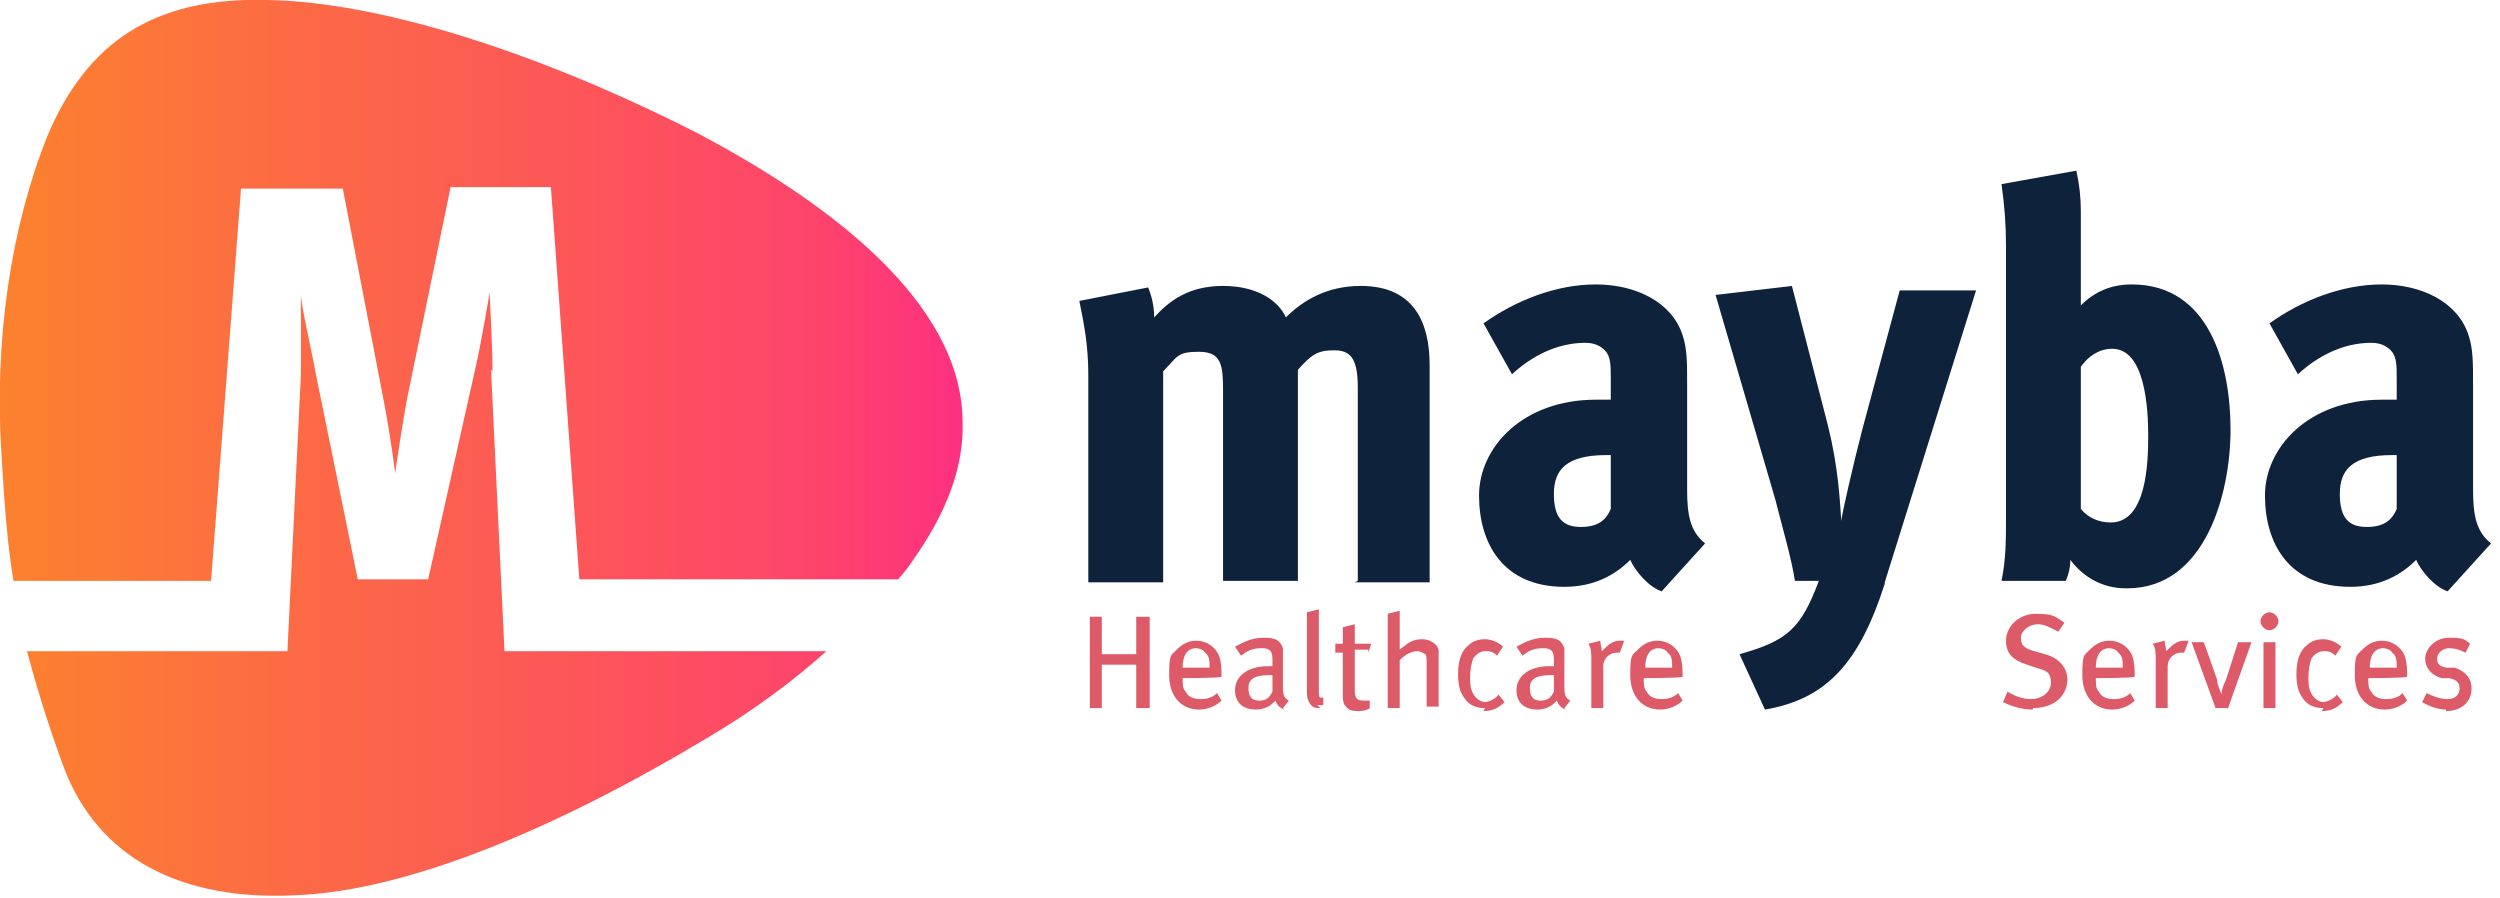
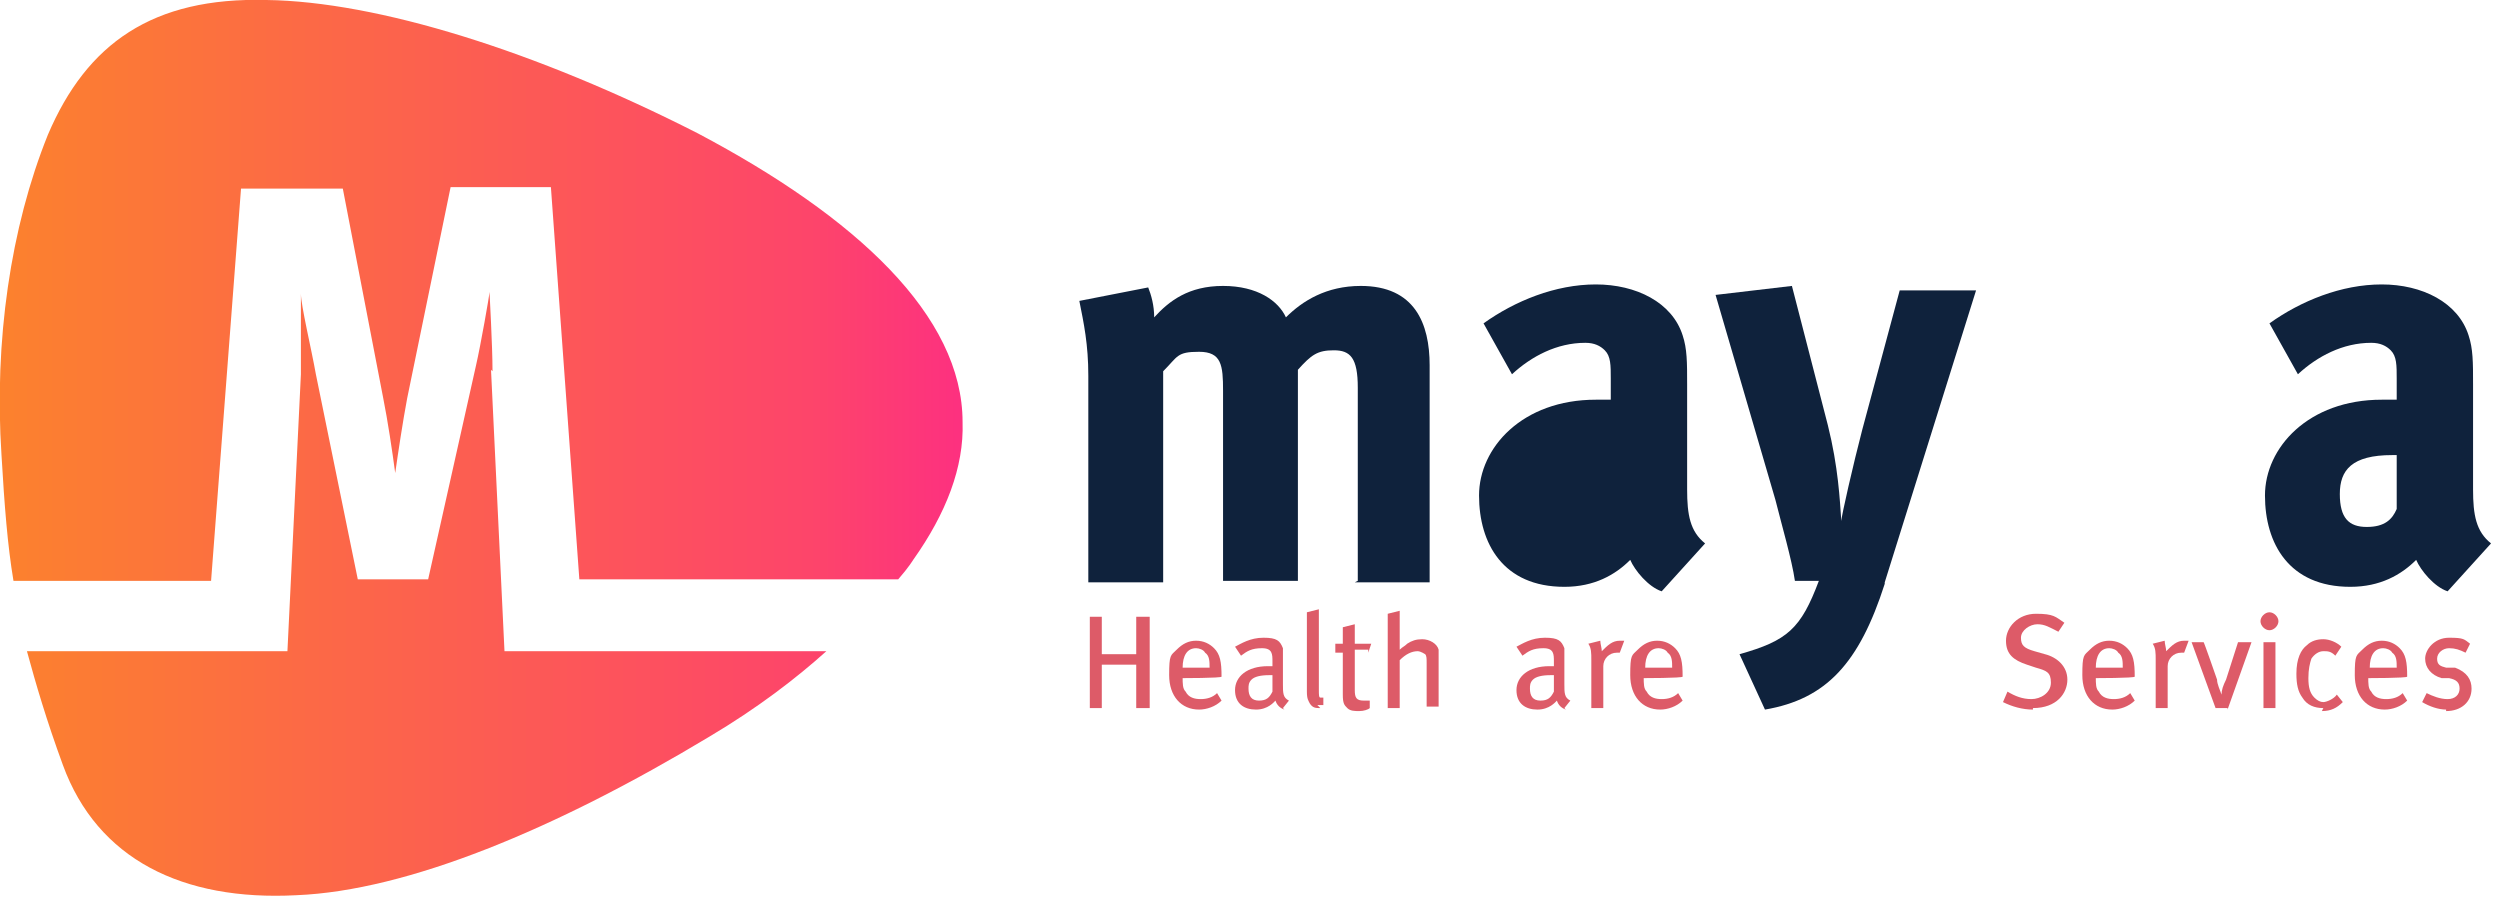
<svg xmlns="http://www.w3.org/2000/svg" xmlns:xlink="http://www.w3.org/1999/xlink" width="167" height="60" version="1.1" viewBox="0 0 167 60">
  <defs>
    <style>
      .cls-1 {
        fill: #0f223c;
      }

      .cls-2 {
        fill: url(#Dégradé_sans_nom_4-2);
      }

      .cls-3 {
        fill: url(#Dégradé_sans_nom_4);
      }

      .cls-4 {
        fill: #dd5b68;
      }
    </style>
    <linearGradient id="Dégradé_sans_nom_4" data-name="Dégradé sans nom 4" x1="-37" y1="19.4" x2="76.8" y2="19.4" gradientUnits="userSpaceOnUse">
      <stop offset="0" stop-color="#fc9b14" />
      <stop offset=".1" stop-color="#fc9519" />
      <stop offset=".3" stop-color="#fc852a" />
      <stop offset=".5" stop-color="#fc6a45" />
      <stop offset=".8" stop-color="#fd456a" />
      <stop offset="1" stop-color="#fe179a" />
    </linearGradient>
    <linearGradient id="Dégradé_sans_nom_4-2" data-name="Dégradé sans nom 4" x1="-37" y1="39.8" x2="76.8" y2="39.8" xlink:href="#Dégradé_sans_nom_4" />
  </defs>
  <g>
    <g id="Calque_1">
      <g>
        <g>
          <path class="cls-4" d="M75.9,47.3v-2.9h-2.3v2.9h-.8v-6.1h.8v2.5h2.3v-2.5h.9v6.1h-.9Z" />
          <path class="cls-4" d="M79,45.2h0c0,.5,0,.8.2,1,.2.4.6.5,1,.5s.8-.1,1.1-.4l.3.5c-.4.4-1,.6-1.5.6-1.2,0-2-.9-2-2.3s.1-1.3.5-1.7c.4-.4.8-.6,1.3-.6s.9.2,1.2.5c.4.4.5.9.5,1.9h0c0,.1-2.7.1-2.7.1ZM80.5,43.6c-.1-.2-.4-.3-.6-.3-.6,0-.9.5-.9,1.3h1.8c0-.4,0-.8-.3-1Z" />
          <path class="cls-4" d="M85.8,47.4c-.3-.1-.5-.3-.6-.6-.1.1-.5.6-1.3.6s-1.4-.4-1.4-1.3.8-1.6,2.2-1.6.2,0,.3,0v-.3c0-.5,0-.9-.7-.9s-1,.2-1.4.5l-.4-.6c.4-.2,1-.6,1.9-.6s1.1.2,1.3.7c0,.2,0,.3,0,.8s0,1,0,1.6,0,.9.4,1.1l-.4.5ZM84.8,45.1c-.6,0-1,.1-1.2.3-.2.2-.2.4-.2.6,0,.5.2.8.7.8s.7-.2.9-.6v-1.1c0,0-.2,0-.2,0Z" />
          <path class="cls-4" d="M88.2,47.3c-.3,0-.5,0-.7-.3-.1-.2-.2-.3-.2-.8v-4c0-.6,0-.9,0-1.3l.8-.2c0,.3,0,.7,0,1.3v4.1c0,.3,0,.5.1.5,0,0,.2,0,.2,0v.5c0,0-.2,0-.4,0Z" />
          <path class="cls-4" d="M91.4,43.4h-.9v2.7c0,.5.1.7.6.7s.3,0,.4,0v.5c-.1.1-.4.2-.7.2s-.6,0-.8-.2c-.2-.2-.3-.3-.3-.9v-2.8h-.5v-.6h.5c0-.3,0-.8,0-1.1l.8-.2c0,.3,0,.9,0,1.3h1.1l-.2.6Z" />
          <path class="cls-4" d="M95.3,47.3v-3c0-.3,0-.5-.1-.6,0,0-.3-.2-.5-.2-.4,0-.8.2-1.2.6v3.2h-.8v-5.4c0-.4,0-.7,0-.9l.8-.2c0,.3,0,.6,0,1v1c0,.2,0,.4,0,.6.2-.2.3-.2.5-.4.3-.2.6-.3,1-.3.5,0,1,.3,1.1.7,0,.2,0,.3,0,.7v3.1h-.8Z" />
-           <path class="cls-4" d="M99.2,47.3c-.6,0-1.1-.2-1.4-.7-.3-.4-.4-.9-.4-1.6,0-1,.3-1.6.7-1.9.3-.3.7-.4,1.1-.4s.9.2,1.2.5l-.4.6c-.3-.3-.5-.3-.8-.3s-.6.2-.8.5c-.1.3-.2.7-.2,1.3s.1,1,.4,1.3c.2.2.4.3.6.3s.7-.2.9-.5l.4.5c-.4.4-.8.6-1.4.6Z" />
          <path class="cls-4" d="M104.6,47.4c-.3-.1-.5-.3-.6-.6-.1.1-.5.6-1.3.6s-1.4-.4-1.4-1.3.8-1.6,2.2-1.6.2,0,.3,0v-.3c0-.5,0-.9-.7-.9s-1,.2-1.4.5l-.4-.6c.4-.2,1-.6,1.9-.6s1.1.2,1.3.7c0,.2,0,.3,0,.8s0,1,0,1.6,0,.9.4,1.1l-.4.5ZM103.6,45.1c-.6,0-1,.1-1.2.3-.2.2-.2.4-.2.6,0,.5.2.8.7.8s.7-.2.9-.6v-1.1c0,0-.2,0-.2,0Z" />
          <path class="cls-4" d="M108.2,43.6c0,0-.1,0-.2,0-.5,0-.9.4-.9.9v2.8h-.8v-3.2c0-.5,0-.8-.2-1.1l.8-.2c0,.2.1.5.1.7h0c.4-.4.7-.7,1.2-.7s.2,0,.3,0l-.3.8Z" />
          <path class="cls-4" d="M109.8,45.2h0c0,.5,0,.8.2,1,.2.4.6.5,1,.5s.8-.1,1.1-.4l.3.5c-.4.4-1,.6-1.5.6-1.2,0-2-.9-2-2.3s.1-1.3.5-1.7c.4-.4.8-.6,1.3-.6s.9.2,1.2.5c.4.4.5.9.5,1.9h0c0,.1-2.7.1-2.7.1ZM111.4,43.6c-.1-.2-.4-.3-.6-.3-.6,0-.9.5-.9,1.3h1.8c0-.4,0-.8-.3-1Z" />
          <path class="cls-4" d="M135.8,47.4c-.7,0-1.4-.2-2-.5l.3-.7c.5.3,1,.5,1.6.5s1.3-.4,1.3-1.1-.3-.8-1-1l-.6-.2c-.9-.3-1.4-.7-1.4-1.6s.8-1.8,2-1.8,1.3.2,1.9.6l-.4.6c-.6-.3-.9-.5-1.4-.5s-1.1.4-1.1.9.2.7.9.9l.7.2c.8.2,1.5.8,1.5,1.7s-.7,1.9-2.3,1.9Z" />
          <path class="cls-4" d="M140,45.2h0c0,.5,0,.8.2,1,.2.4.6.5,1,.5s.8-.1,1.1-.4l.3.5c-.4.4-1,.6-1.5.6-1.2,0-2-.9-2-2.3s.1-1.3.5-1.7c.4-.4.8-.6,1.3-.6s.9.2,1.2.5c.4.4.5.9.5,1.9h0c0,.1-2.7.1-2.7.1ZM141.5,43.6c-.1-.2-.4-.3-.6-.3-.6,0-.9.5-.9,1.3h1.8c0-.4,0-.8-.3-1Z" />
          <path class="cls-4" d="M145.9,43.6c0,0-.1,0-.2,0-.5,0-.9.4-.9.9v2.8h-.8v-3.2c0-.5,0-.8-.2-1.1l.8-.2c0,.2.1.5.1.7h0c.4-.4.7-.7,1.2-.7s.2,0,.3,0l-.3.8Z" />
          <path class="cls-4" d="M148.8,47.3h-.8l-1.6-4.4h.8c0-.1.9,2.5.9,2.5,0,.3.2.7.3,1h0c0-.3.1-.6.3-1l.8-2.5h.9l-1.6,4.5Z" />
          <path class="cls-4" d="M151.6,42.1c-.3,0-.6-.3-.6-.6s.3-.6.6-.6.6.3.6.6-.3.6-.6.6ZM151.2,47.3v-4.4h.8c0-.1,0,4.4,0,4.4h-.8Z" />
          <path class="cls-4" d="M155.2,47.3c-.6,0-1.1-.2-1.4-.7-.3-.4-.4-.9-.4-1.6,0-1,.3-1.6.7-1.9.3-.3.7-.4,1.1-.4s.9.2,1.2.5l-.4.6c-.3-.3-.5-.3-.8-.3s-.6.2-.8.5c-.1.3-.2.7-.2,1.3s.1,1,.4,1.3c.2.2.4.3.6.3s.7-.2.9-.5l.4.5c-.4.4-.8.6-1.4.6Z" />
          <path class="cls-4" d="M158.2,45.2h0c0,.5,0,.8.2,1,.2.4.6.5,1,.5s.8-.1,1.1-.4l.3.5c-.4.4-1,.6-1.5.6-1.2,0-2-.9-2-2.3s.1-1.3.5-1.7c.4-.4.8-.6,1.3-.6s.9.2,1.2.5c.4.4.5.9.5,1.9h0c0,.1-2.7.1-2.7.1ZM159.8,43.6c-.1-.2-.4-.3-.6-.3-.6,0-.9.5-.9,1.3h1.8c0-.4,0-.8-.3-1Z" />
          <path class="cls-4" d="M163.4,47.4c-.5,0-1.1-.2-1.6-.5l.3-.6c.4.2.9.4,1.4.4s.8-.3.8-.7-.2-.6-.7-.7h-.5c-.7-.2-1.1-.7-1.1-1.3s.6-1.4,1.6-1.4,1,.1,1.4.4l-.3.6c-.4-.2-.7-.3-1.1-.3s-.8.3-.8.7.2.5.6.6h.6c.8.3,1.1.8,1.1,1.4,0,.9-.7,1.5-1.7,1.5Z" />
        </g>
        <g>
          <path class="cls-1" d="M90.7,38.8v-12.9c0-2-.5-2.5-1.6-2.5s-1.5.3-2.4,1.3v14.1h-5v-12.7c0-1.7-.1-2.6-1.6-2.6s-1.4.3-2.4,1.3v14.1h-5v-13.8c0-2.1-.3-3.5-.6-5l4.6-.9c.2.5.4,1.2.4,2,1-1.1,2.3-2.1,4.6-2.1s3.7,1,4.2,2.1c1.1-1.1,2.7-2.1,5-2.1,3.6,0,4.6,2.5,4.6,5.3v14.5h-5Z" />
-           <path class="cls-1" d="M111,39.5c-.9-.3-1.8-1.4-2.1-2.1-1,1-2.4,1.8-4.4,1.8-4.1,0-5.7-2.9-5.7-6.1s2.9-6.4,7.8-6.4.6,0,1,0v-1.4c0-.9,0-1.5-.4-1.9-.3-.3-.7-.5-1.3-.5-1.9,0-3.6.9-4.9,2.1l-1.9-3.4c2.1-1.5,4.8-2.6,7.5-2.6s5.1,1.2,5.8,3.4c.3.9.3,1.8.3,3.3v7c0,1.7.2,2.8,1.2,3.6l-2.9,3.2ZM107.6,30.4c-.1,0-.2,0-.3,0-2.7,0-3.5,1-3.5,2.6s.6,2.2,1.8,2.2,1.7-.5,2-1.2v-3.7Z" />
+           <path class="cls-1" d="M111,39.5c-.9-.3-1.8-1.4-2.1-2.1-1,1-2.4,1.8-4.4,1.8-4.1,0-5.7-2.9-5.7-6.1s2.9-6.4,7.8-6.4.6,0,1,0v-1.4c0-.9,0-1.5-.4-1.9-.3-.3-.7-.5-1.3-.5-1.9,0-3.6.9-4.9,2.1l-1.9-3.4c2.1-1.5,4.8-2.6,7.5-2.6s5.1,1.2,5.8,3.4c.3.9.3,1.8.3,3.3v7c0,1.7.2,2.8,1.2,3.6l-2.9,3.2ZM107.6,30.4c-.1,0-.2,0-.3,0-2.7,0-3.5,1-3.5,2.6v-3.7Z" />
          <path class="cls-1" d="M125.9,39c-1.7,5.3-3.9,7.7-8,8.4l-1.7-3.7c3.2-.9,4.1-1.7,5.3-4.9h-1.6c-.2-1.4-.9-3.8-1.3-5.4l-4-13.7,5.1-.6,2.4,9.3c.7,2.8.8,5,.9,6.4,0-.3.8-3.8,1.4-6.1l2.5-9.3h5.1l-6.1,19.5Z" />
-           <path class="cls-1" d="M142,39.3c-1.5,0-2.8-.7-3.7-1.9,0,.5-.1.9-.3,1.4h-4.3c.3-1.4.3-2.8.3-4.2v-18.2c0-1.4-.1-2.7-.3-4.1l5-.9c.2.9.3,1.8.3,2.7v4.8c0,.3,0,1,0,1.5.9-.9,2-1.4,3.4-1.4,5.2,0,6.6,5.4,6.6,9.7s-1.7,10.6-6.9,10.6ZM141.1,23.3c-.9,0-1.6.5-2.1,1.2v9.5c.5.6,1.2.9,2,.9,2.4,0,2.5-4,2.5-5.8s-.2-5.8-2.4-5.8Z" />
          <path class="cls-1" d="M163.5,39.5c-.9-.3-1.8-1.4-2.1-2.1-1,1-2.4,1.8-4.4,1.8-4.1,0-5.7-2.9-5.7-6.1s2.9-6.4,7.8-6.4.6,0,1,0v-1.4c0-.9,0-1.5-.4-1.9-.3-.3-.7-.5-1.3-.5-1.9,0-3.6.9-4.9,2.1l-1.9-3.4c2.1-1.5,4.8-2.6,7.5-2.6s5.1,1.2,5.8,3.4c.3.9.3,1.8.3,3.3v7c0,1.7.2,2.8,1.2,3.6l-2.9,3.2ZM160.1,30.4c-.1,0-.2,0-.3,0-2.7,0-3.5,1-3.5,2.6s.6,2.2,1.8,2.2,1.7-.5,2-1.2v-3.7Z" />
        </g>
        <g>
          <path class="cls-3" d="M16.1,12.6h6.8l2.7,14c.3,1.5.6,3.5.8,5,.2-1.4.5-3.4.8-5l2.9-14.1h6.7l1.9,26.2h21.3c.7-.8,1-1.3,1-1.3,2.2-3.1,3.4-6.2,3.3-9.2,0-7.1-7.1-13.7-17.7-19.3C35.8,3.4,25.2.1,17.8,0,10.2-.2,5.8,2.9,3.2,9,.7,15.2-.4,22.8.1,30.4c.2,3.4.4,6,.8,8.4h13.2l2-26.2Z" />
          <path class="cls-2" d="M32.9,24.8c0-1.7-.2-5.2-.2-5.3,0,.2-.6,3.6-.9,4.9l-3.2,14.3h-4.7l-2.8-13.7c-.3-1.7-1-4.6-1-5.4,0,.3,0,4,0,5.4l-.9,18.5H1.8c.6,2.2,1.3,4.6,2.4,7.6,2.3,6.3,8,9.1,15.6,8.7,7.4-.3,17.3-4.4,27.6-10.6,3.2-1.9,5.8-3.9,7.8-5.7h-21.5l-.9-18.8Z" />
        </g>
      </g>
    </g>
  </g>
</svg>